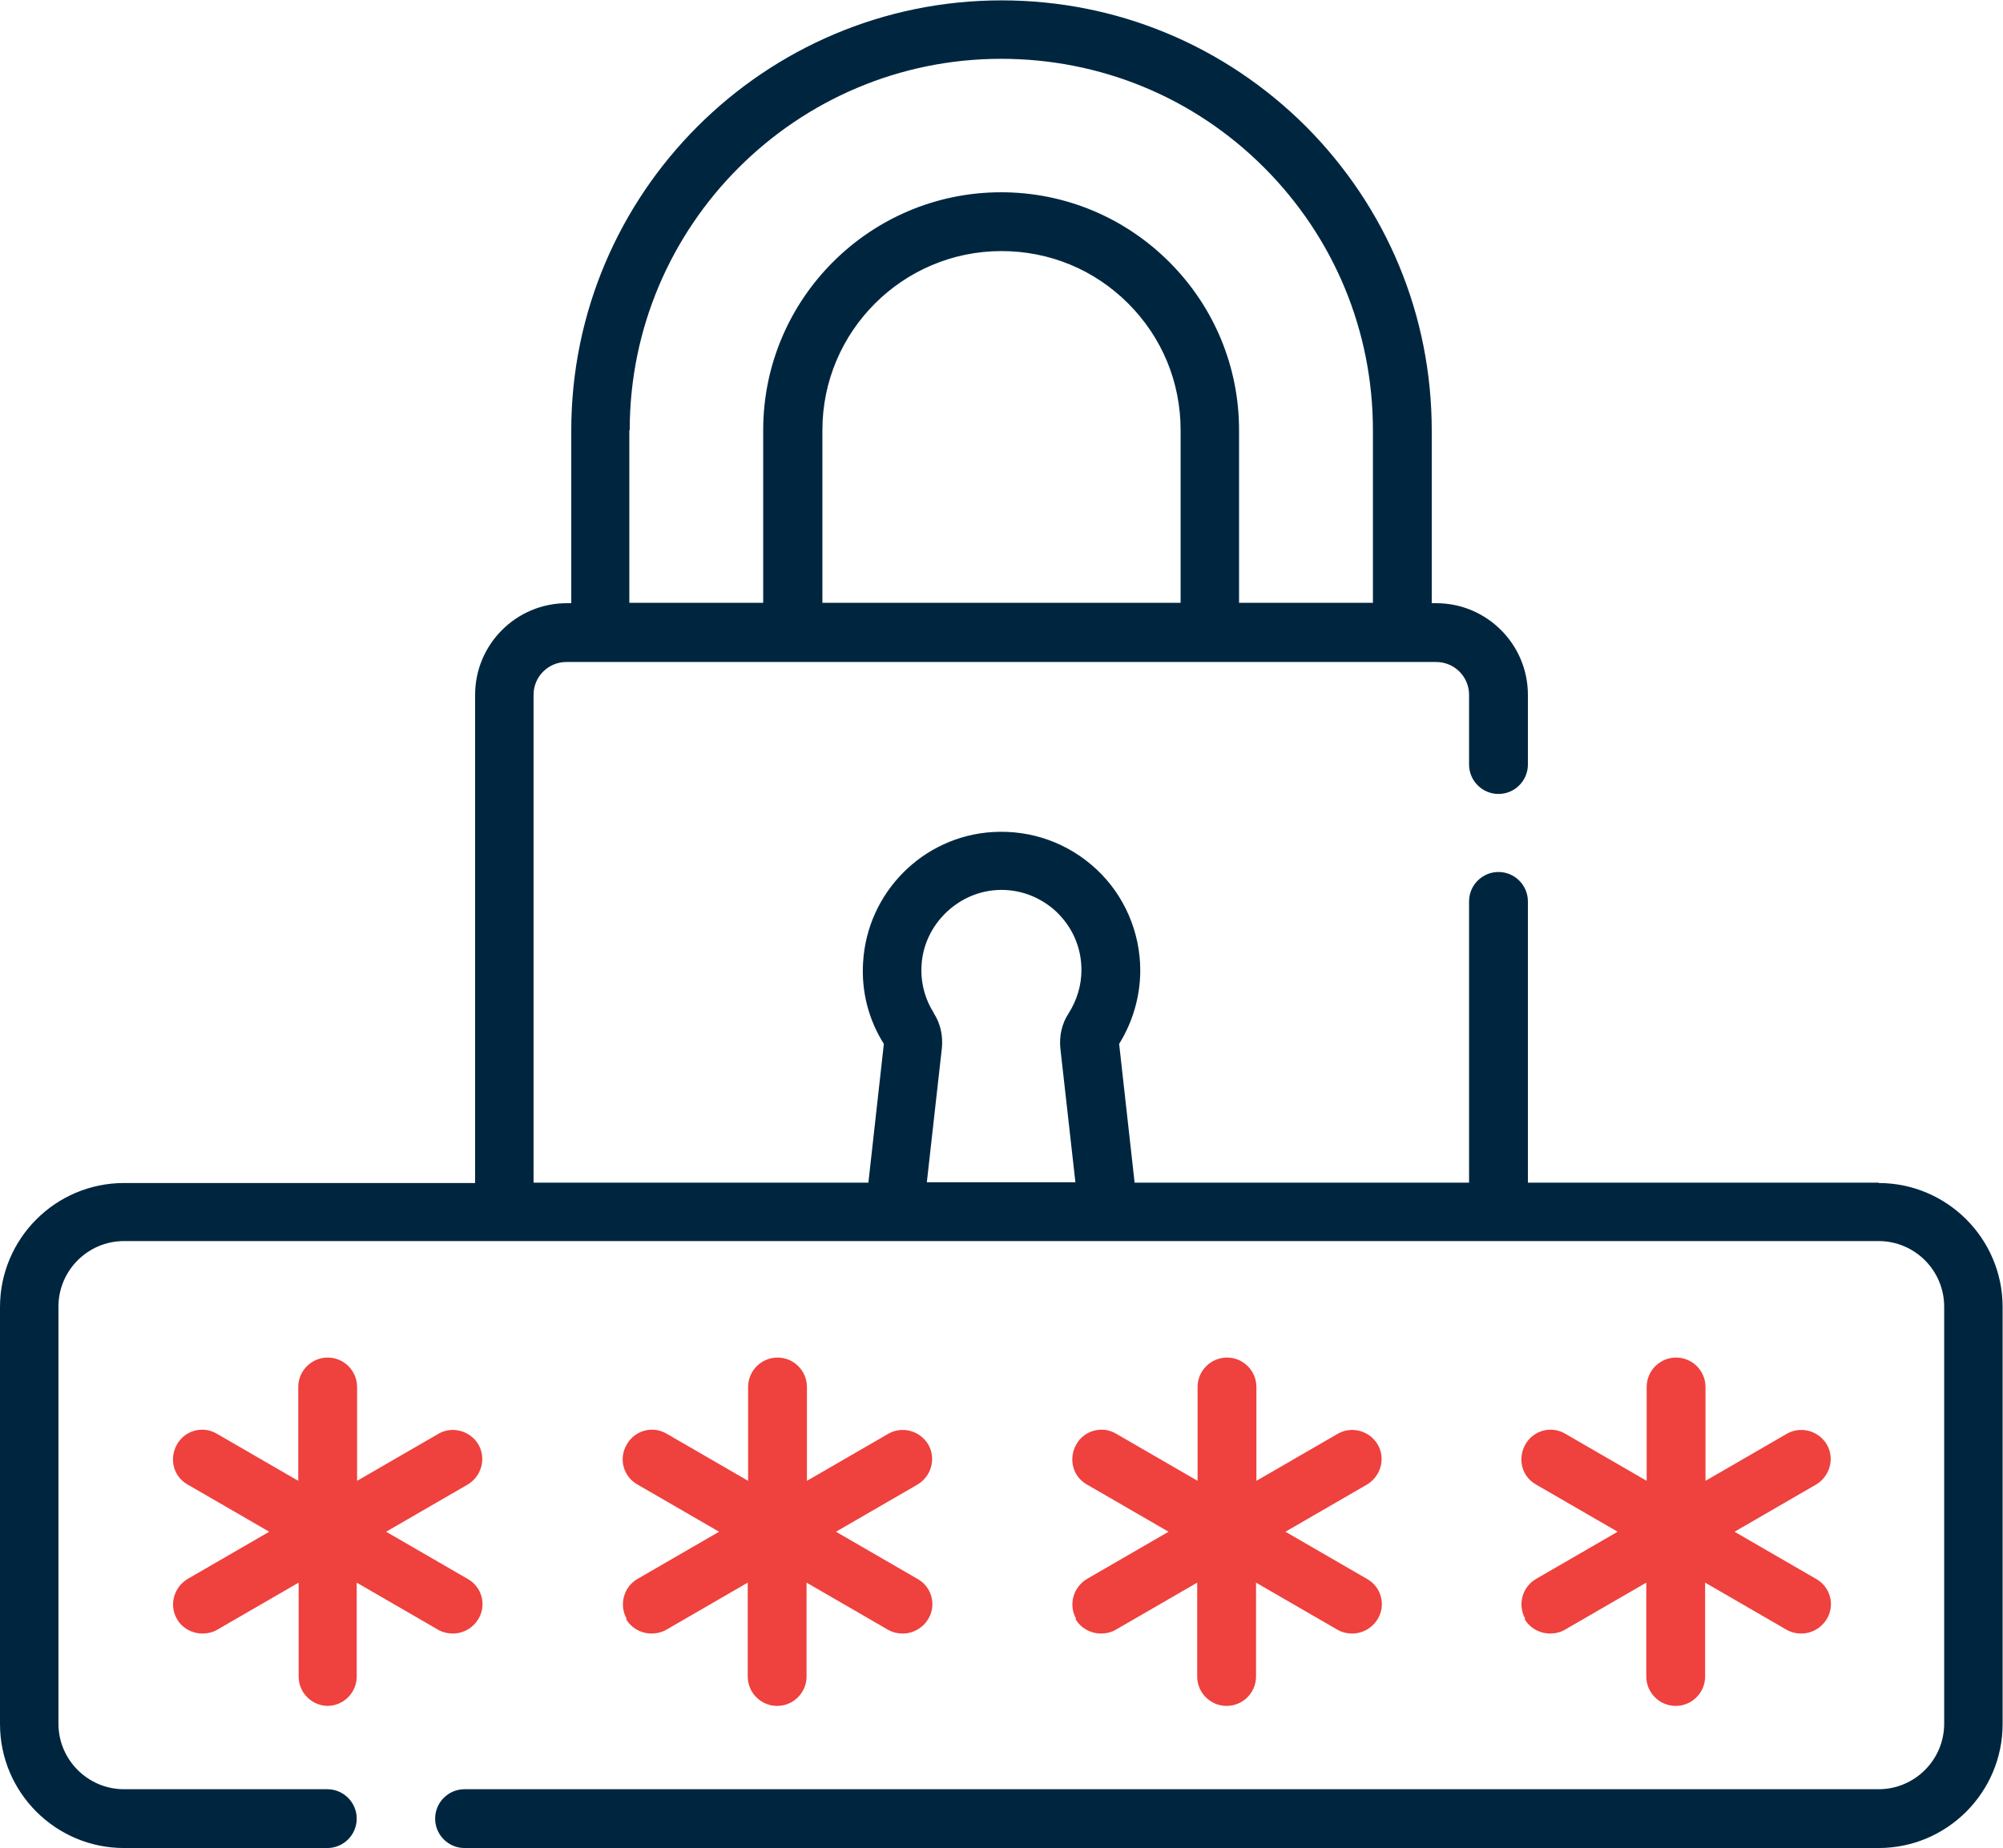
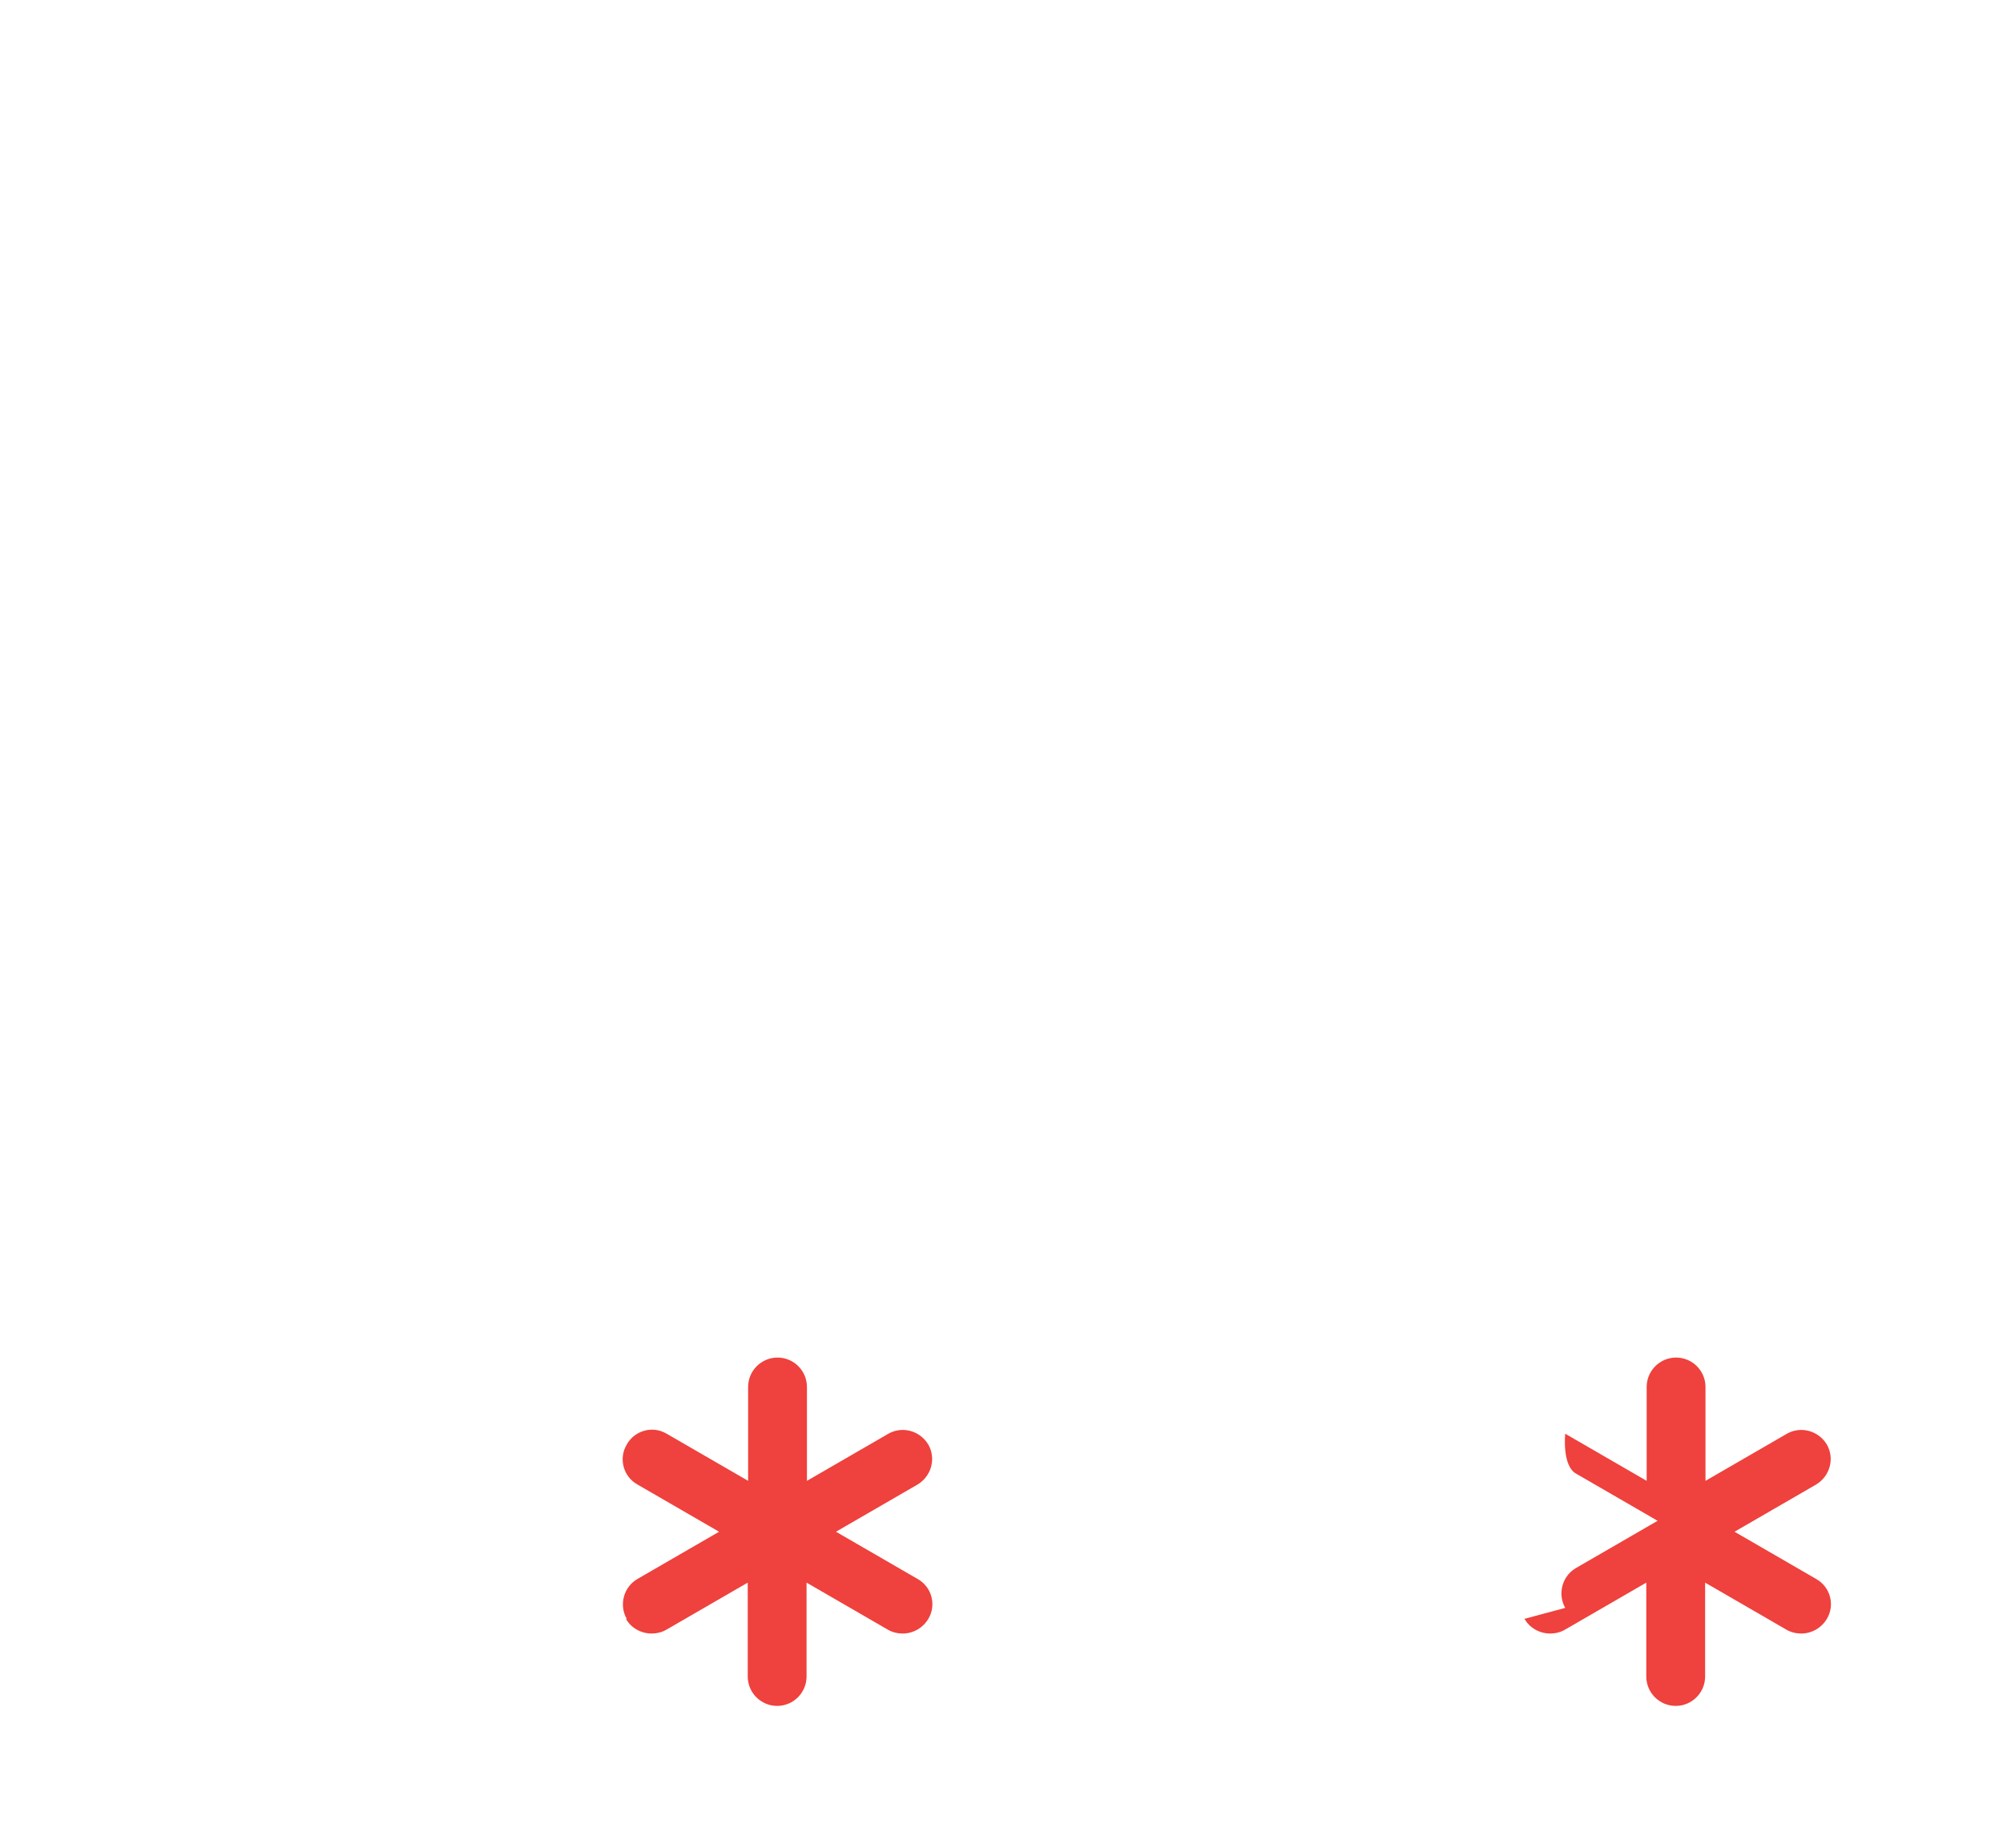
<svg xmlns="http://www.w3.org/2000/svg" id="Layer_2" viewBox="0 0 53.12 49.02">
  <defs>
    <style>.cls-1{fill:#00263f;}.cls-2{fill:#ef413d;}</style>
  </defs>
  <g id="Layer_1-2">
    <g>
-       <path class="cls-2" d="M8.68,45.25c.43,0,.78-.35,.78-.78v-2.49l2.16,1.25c.12,.07,.26,.1,.39,.1,.27,0,.53-.14,.68-.39,.22-.37,.09-.85-.29-1.06l-2.16-1.25,2.16-1.25c.37-.22,.5-.69,.29-1.06-.22-.37-.69-.5-1.06-.29l-2.16,1.25v-2.49c0-.43-.35-.78-.78-.78s-.78,.35-.78,.78v2.49l-2.16-1.25c-.37-.22-.85-.09-1.06,.29s-.09,.85,.29,1.06l2.16,1.25-2.16,1.25c-.37,.22-.5,.69-.29,1.06,.14,.25,.41,.39,.68,.39,.13,0,.27-.03,.39-.1l2.16-1.25v2.49c0,.43,.35,.78,.78,.78h0Z" />
-       <path class="cls-2" d="M28.52,42.94c.14,.25,.41,.39,.68,.39,.13,0,.27-.03,.39-.1l2.16-1.25v2.49c0,.43,.35,.78,.78,.78s.78-.35,.78-.78v-2.49l2.16,1.25c.12,.07,.26,.1,.39,.1,.27,0,.53-.14,.68-.39,.22-.37,.09-.85-.29-1.06l-2.16-1.25,2.16-1.25c.37-.22,.5-.69,.29-1.06-.22-.37-.69-.5-1.06-.29l-2.16,1.25v-2.49c0-.43-.35-.78-.78-.78s-.78,.35-.78,.78v2.49l-2.16-1.25c-.37-.22-.85-.09-1.06,.29s-.09,.85,.29,1.06l2.16,1.25-2.16,1.25c-.37,.22-.5,.69-.29,1.06h0Z" />
      <path class="cls-2" d="M16.6,42.94c.14,.25,.41,.39,.68,.39,.13,0,.27-.03,.39-.1l2.16-1.25v2.49c0,.43,.35,.78,.78,.78s.78-.35,.78-.78v-2.49l2.16,1.25c.12,.07,.26,.1,.39,.1,.27,0,.53-.14,.68-.39,.22-.37,.09-.85-.29-1.06l-2.16-1.25,2.16-1.25c.37-.22,.5-.69,.29-1.06-.22-.37-.69-.5-1.06-.29l-2.16,1.25v-2.49c0-.43-.35-.78-.78-.78s-.78,.35-.78,.78v2.49l-2.16-1.25c-.37-.22-.85-.09-1.06,.29-.22,.37-.09,.85,.29,1.06l2.16,1.25-2.16,1.25c-.37,.21-.5,.69-.29,1.06h0Z" />
-       <path class="cls-2" d="M40.43,42.94c.14,.25,.41,.39,.68,.39,.13,0,.27-.03,.39-.1l2.16-1.25v2.49c0,.43,.35,.78,.78,.78s.78-.35,.78-.78v-2.49l2.16,1.25c.12,.07,.26,.1,.39,.1,.27,0,.53-.14,.68-.39,.22-.37,.09-.85-.29-1.06l-2.16-1.25,2.16-1.25c.37-.22,.5-.69,.29-1.06-.22-.37-.69-.5-1.06-.29l-2.16,1.25v-2.49c0-.43-.35-.78-.78-.78s-.78,.35-.78,.78v2.49l-2.16-1.25c-.37-.22-.85-.09-1.06,.29s-.09,.85,.29,1.06l2.16,1.25-2.16,1.25c-.37,.21-.5,.69-.29,1.06h0Z" />
-       <path class="cls-1" d="M49.82,31.37h-9.3v-7.46c0-.43-.35-.78-.78-.78s-.78,.35-.78,.78v7.46h-8.87l-.41-3.68c.36-.58,.56-1.26,.56-1.95,0-1.01-.42-1.99-1.16-2.68-.75-.7-1.73-1.05-2.75-.99-1.85,.11-3.33,1.6-3.44,3.45-.05,.77,.14,1.52,.55,2.17l-.41,3.68H14.15v-12.94c0-.48,.39-.87,.87-.87h23.07c.48,0,.87,.39,.87,.87v1.85c0,.43,.35,.78,.78,.78s.78-.35,.78-.78v-1.85c0-1.34-1.09-2.43-2.43-2.43h-.12v-4.58c0-3.05-1.19-5.91-3.34-8.07-2.16-2.15-5.02-3.34-8.07-3.34-6.29,0-11.41,5.12-11.41,11.41v4.58h-.12c-1.34,0-2.43,1.09-2.43,2.43v12.95H3.29c-1.82,0-3.29,1.48-3.29,3.29v11.06c0,1.82,1.48,3.29,3.29,3.29h5.39c.43,0,.78-.35,.78-.78s-.35-.78-.78-.78H3.29c-.96,0-1.74-.78-1.74-1.74v-11.06c0-.96,.78-1.74,1.74-1.74H49.82c.96,0,1.74,.78,1.74,1.74v11.06c0,.96-.78,1.74-1.74,1.74H12.32c-.43,0-.78,.35-.78,.78s.35,.78,.78,.78H49.82c1.82,0,3.29-1.48,3.29-3.29v-11.06c0-1.82-1.48-3.29-3.29-3.29h0ZM31.31,15.99h-9.5v-4.58c0-2.62,2.13-4.75,4.75-4.75,1.27,0,2.46,.49,3.36,1.39,.9,.9,1.39,2.09,1.39,3.36v4.58Zm-14.61-4.58c0-5.43,4.42-9.85,9.85-9.85,2.63,0,5.11,1.02,6.97,2.88,1.86,1.86,2.89,4.34,2.89,6.97v4.58h-3.55v-4.58c0-1.68-.66-3.27-1.85-4.46-1.19-1.19-2.78-1.85-4.46-1.85-3.48,0-6.31,2.83-6.31,6.31v4.58h-3.55v-4.58Zm8.07,15.47c-.24-.38-.36-.82-.33-1.28,.06-1.05,.93-1.92,1.98-1.99,.59-.04,1.16,.17,1.59,.57,.43,.41,.67,.95,.67,1.55,0,.41-.12,.8-.34,1.15-.18,.27-.25,.6-.22,.92l.4,3.56h-3.94l.4-3.57c.03-.32-.04-.65-.22-.92h0Z" />
+       <path class="cls-2" d="M40.43,42.94c.14,.25,.41,.39,.68,.39,.13,0,.27-.03,.39-.1l2.16-1.25v2.49c0,.43,.35,.78,.78,.78s.78-.35,.78-.78v-2.49l2.16,1.25c.12,.07,.26,.1,.39,.1,.27,0,.53-.14,.68-.39,.22-.37,.09-.85-.29-1.06l-2.16-1.25,2.16-1.25c.37-.22,.5-.69,.29-1.06-.22-.37-.69-.5-1.06-.29l-2.16,1.25v-2.49c0-.43-.35-.78-.78-.78s-.78,.35-.78,.78v2.49l-2.16-1.25s-.09,.85,.29,1.06l2.16,1.25-2.16,1.25c-.37,.21-.5,.69-.29,1.06h0Z" />
    </g>
  </g>
</svg>